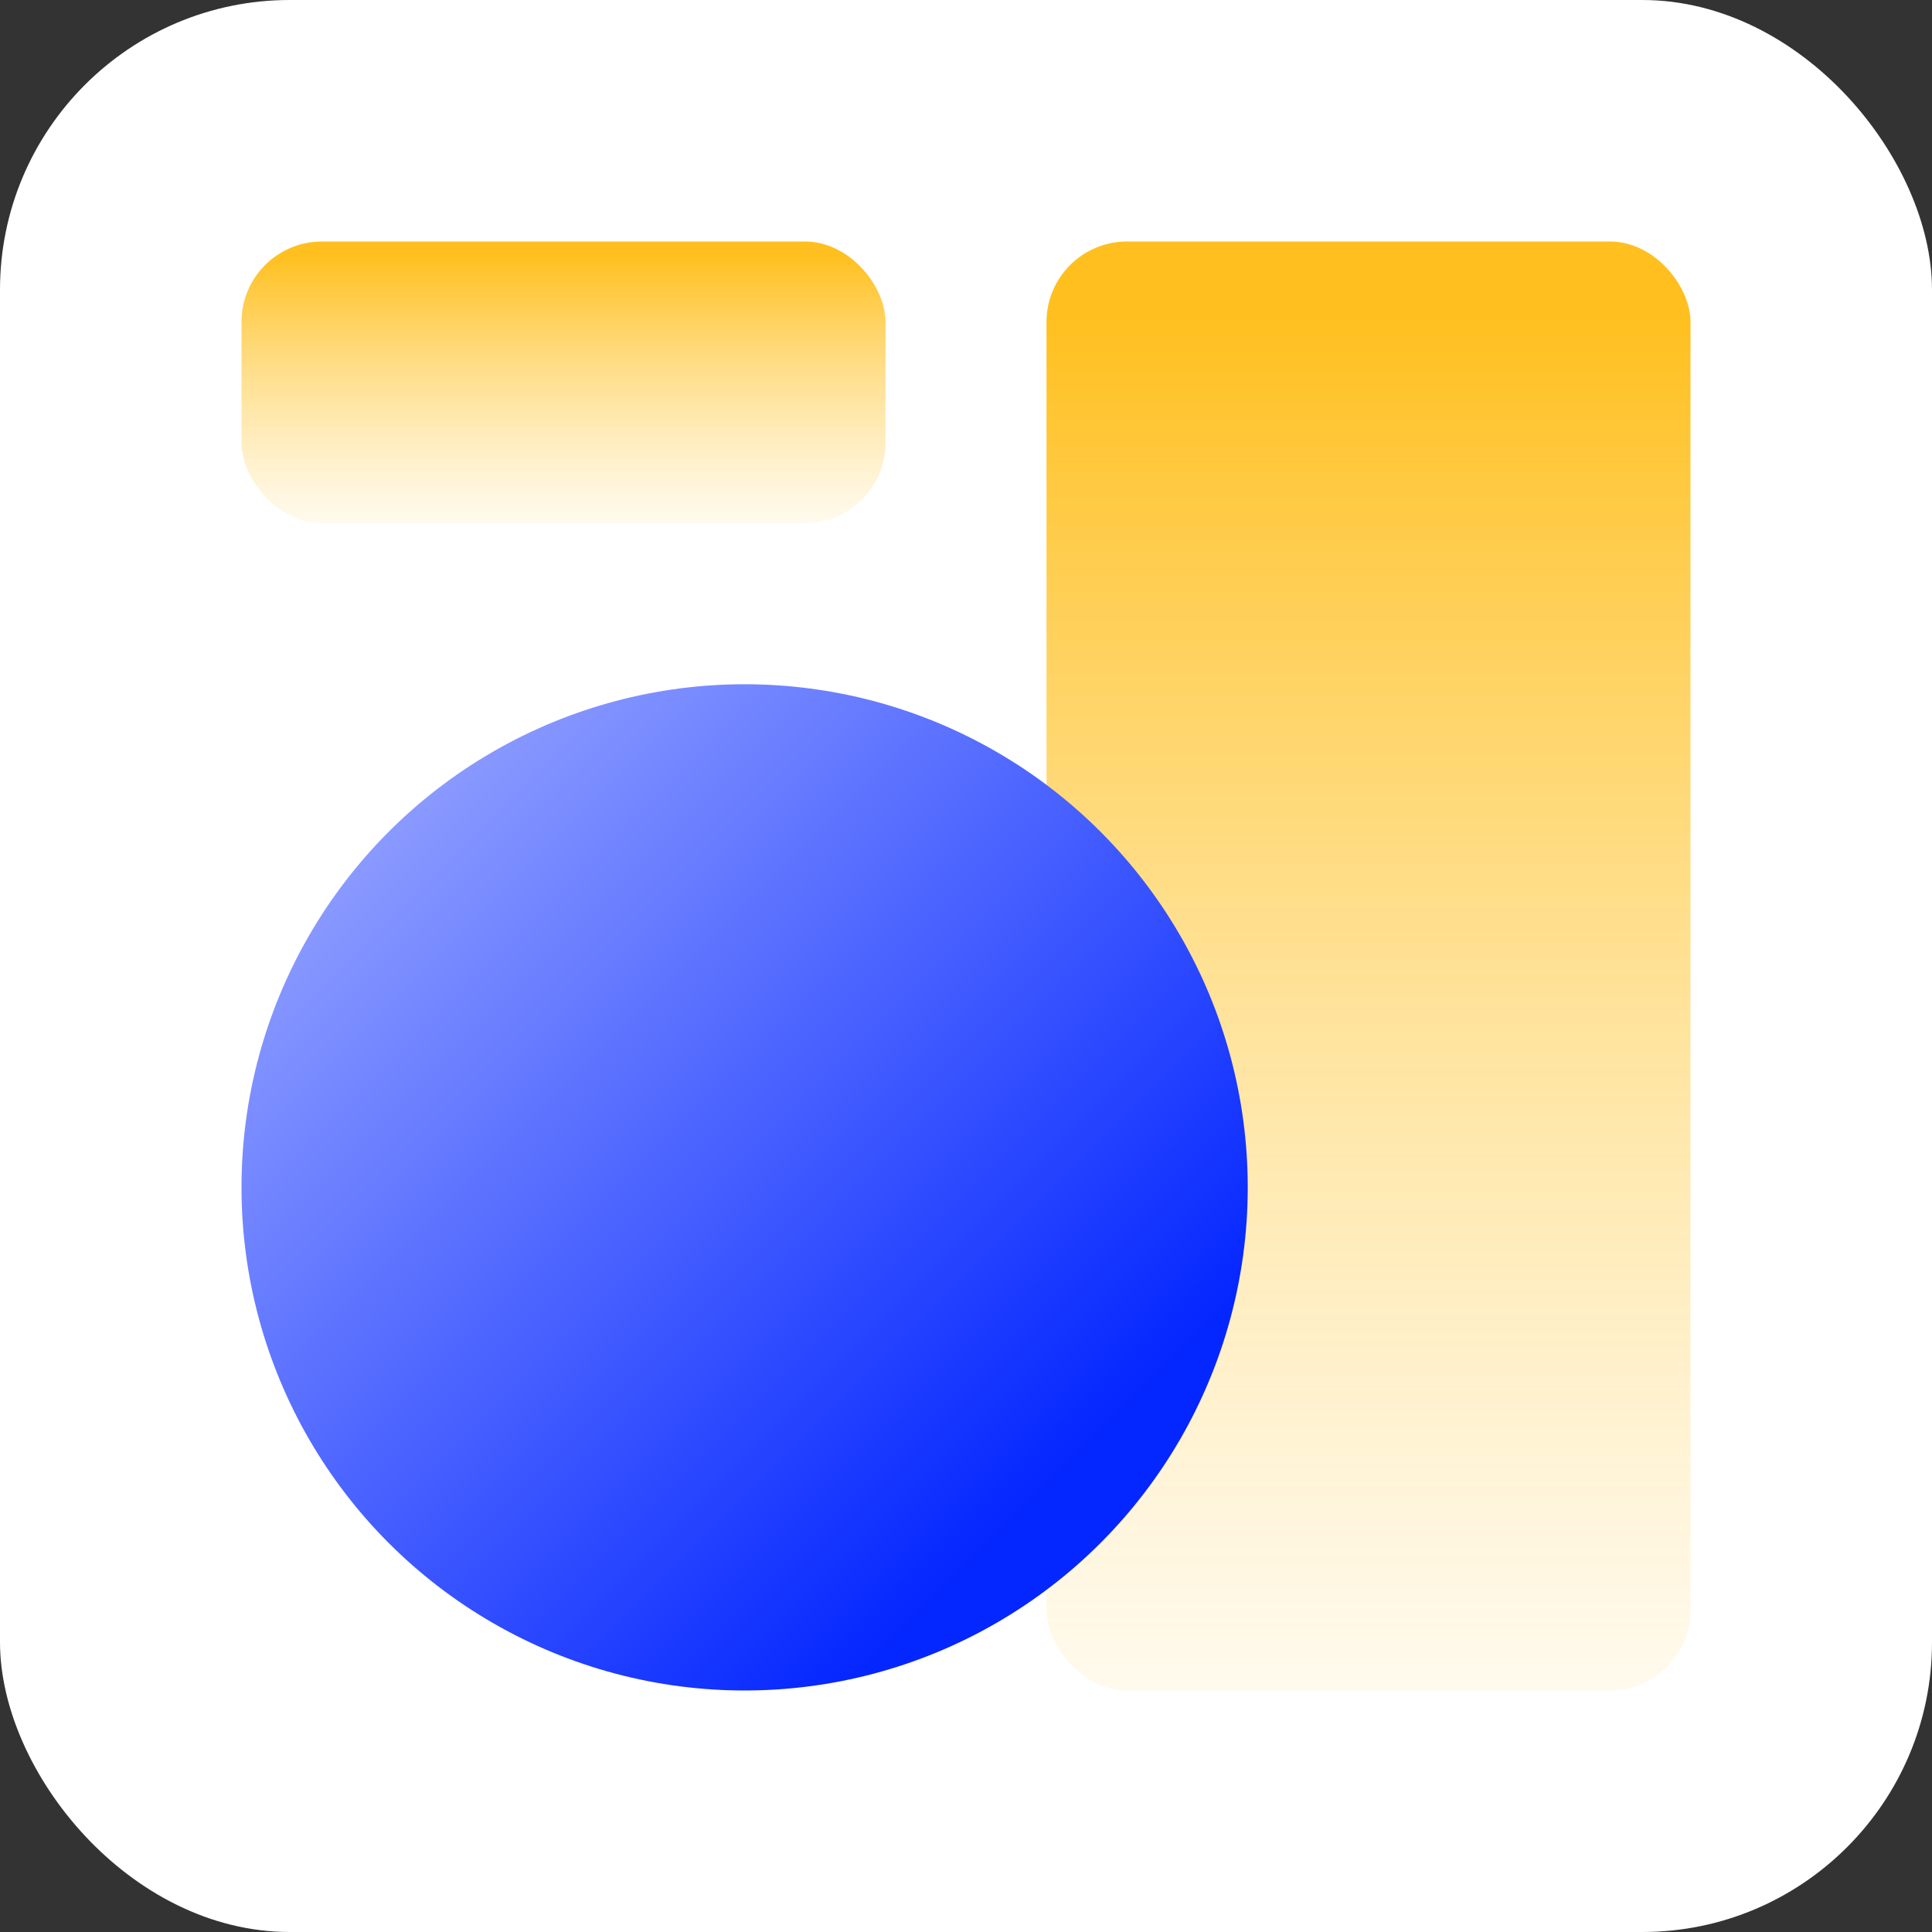
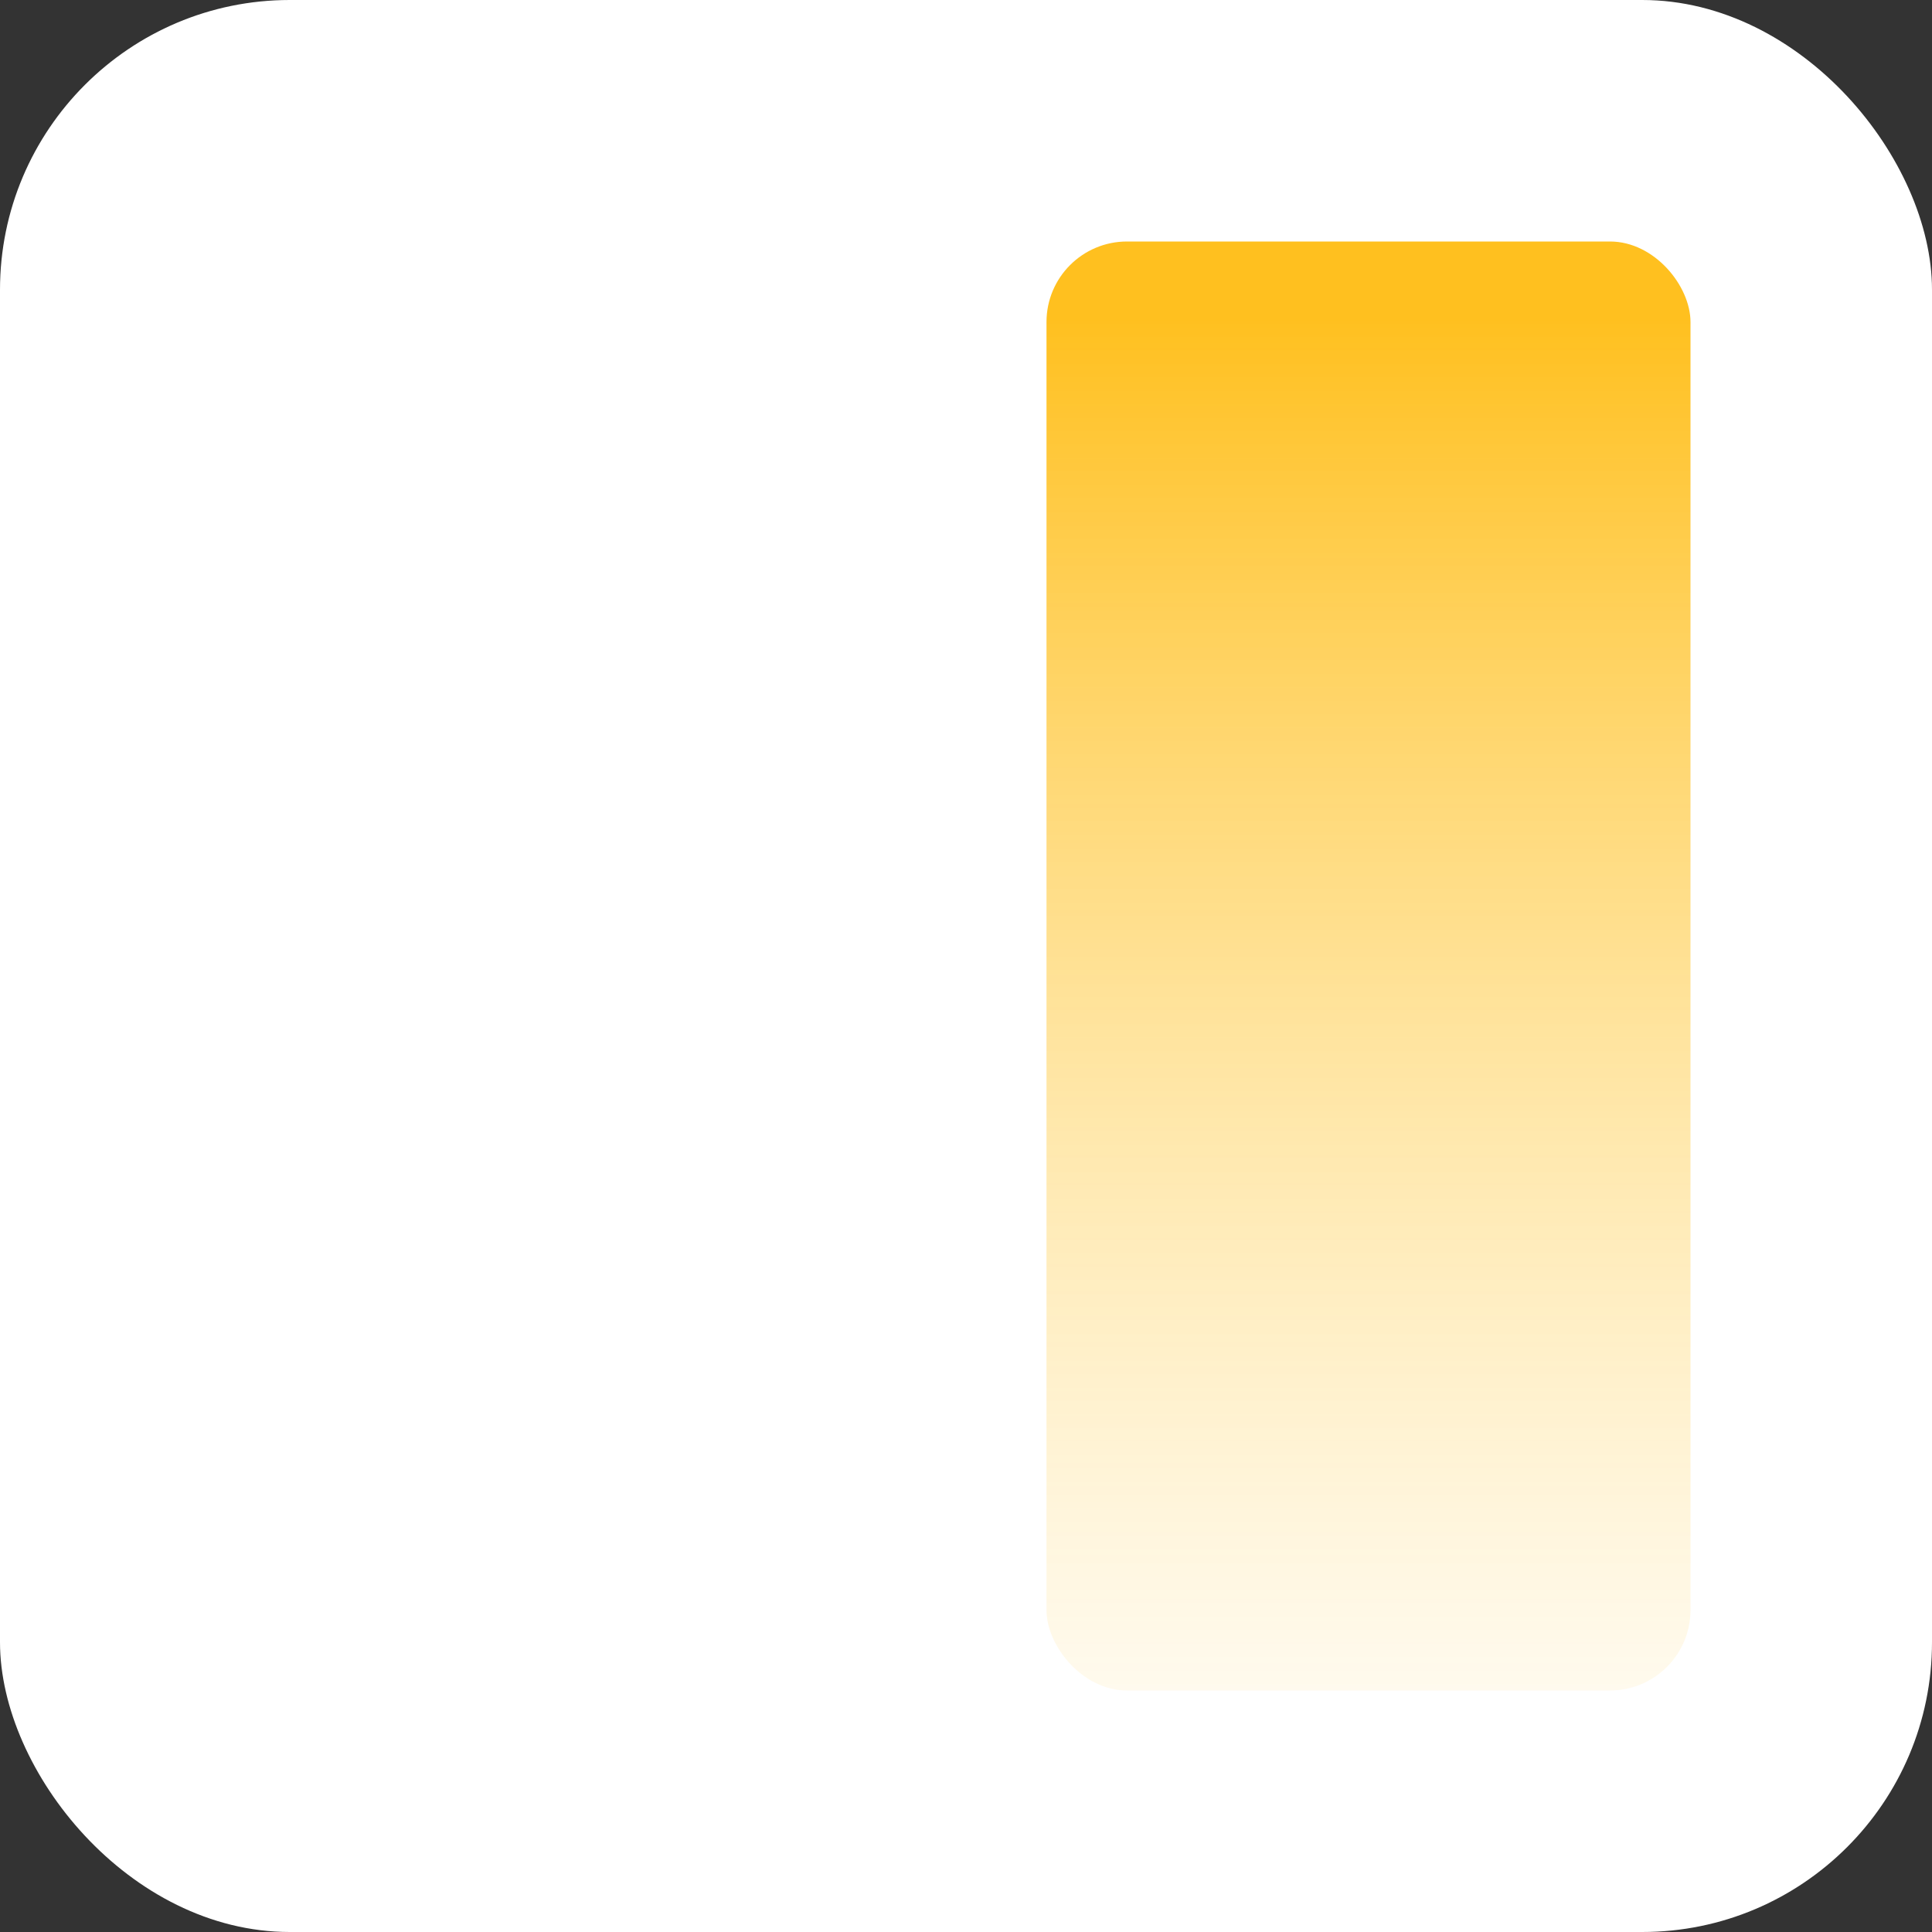
<svg xmlns="http://www.w3.org/2000/svg" width="48" height="48" viewBox="0 0 48 48" fill="none">
  <rect x="0" y="0" width="48" height="48" fill="#333333" stroke="none" />
  <rect width="48" height="48" rx="7.2" fill="white" />
  <rect x="26" y="6" width="16" height="36" rx="2" fill="url(#paint0_linear_6231_11358)" style="mix-blend-mode:multiply" />
-   <rect x="6" y="6" width="16" height="7" rx="2" fill="url(#paint1_linear_6231_11358)" style="mix-blend-mode:multiply" />
-   <circle cx="18.5" cy="29.5" r="12.5" fill="url(#paint2_linear_6231_11358)" style="mix-blend-mode:multiply" />
  <defs>
    <linearGradient id="paint0_linear_6231_11358" x1="34" y1="6" x2="34" y2="42" gradientUnits="userSpaceOnUse">
      <stop offset="0.052" stop-color="#FFC01F" />
      <stop offset="1" stop-color="#FFF7E2" stop-opacity="0.6" />
    </linearGradient>
    <linearGradient id="paint1_linear_6231_11358" x1="14" y1="6" x2="14" y2="13" gradientUnits="userSpaceOnUse">
      <stop offset="0.052" stop-color="#FFC01F" />
      <stop offset="1" stop-color="#FFF7E2" stop-opacity="0.6" />
    </linearGradient>
    <linearGradient id="paint2_linear_6231_11358" x1="24.269" y1="38.635" x2="7.923" y2="22.288" gradientUnits="userSpaceOnUse">
      <stop stop-color="#0527FF" />
      <stop offset="1" stop-color="#8A9AFF" />
    </linearGradient>
  </defs>
</svg>